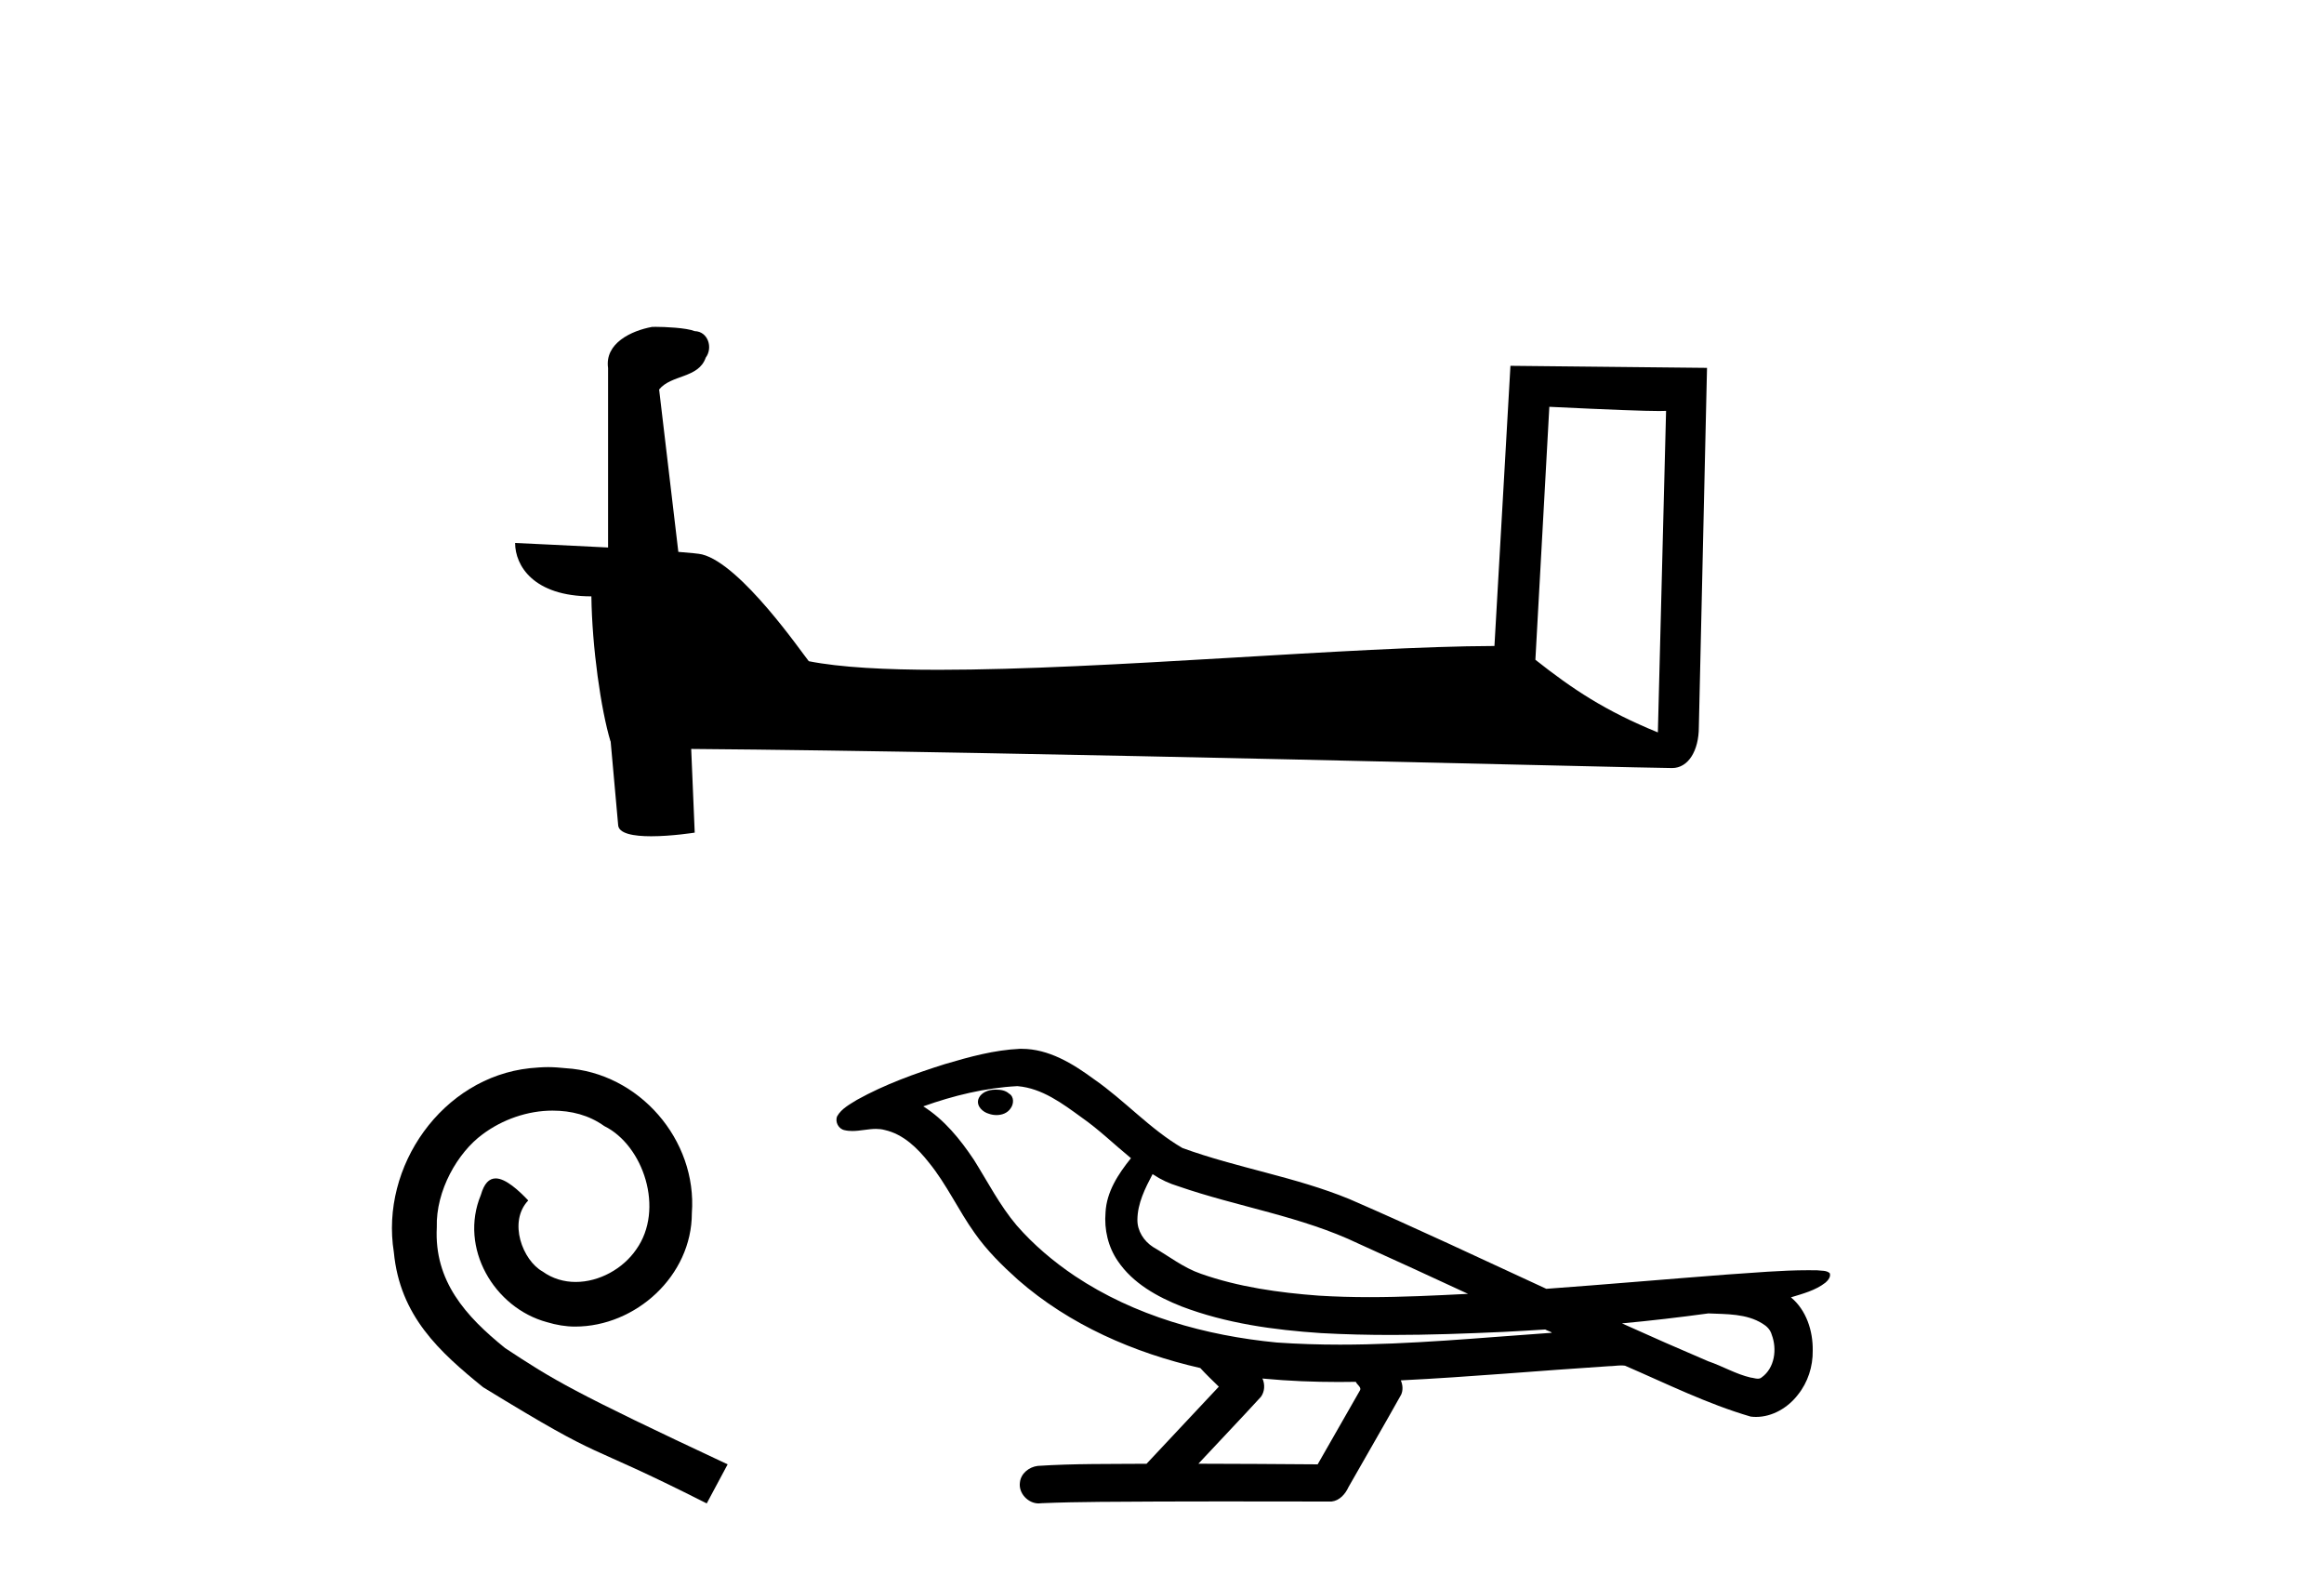
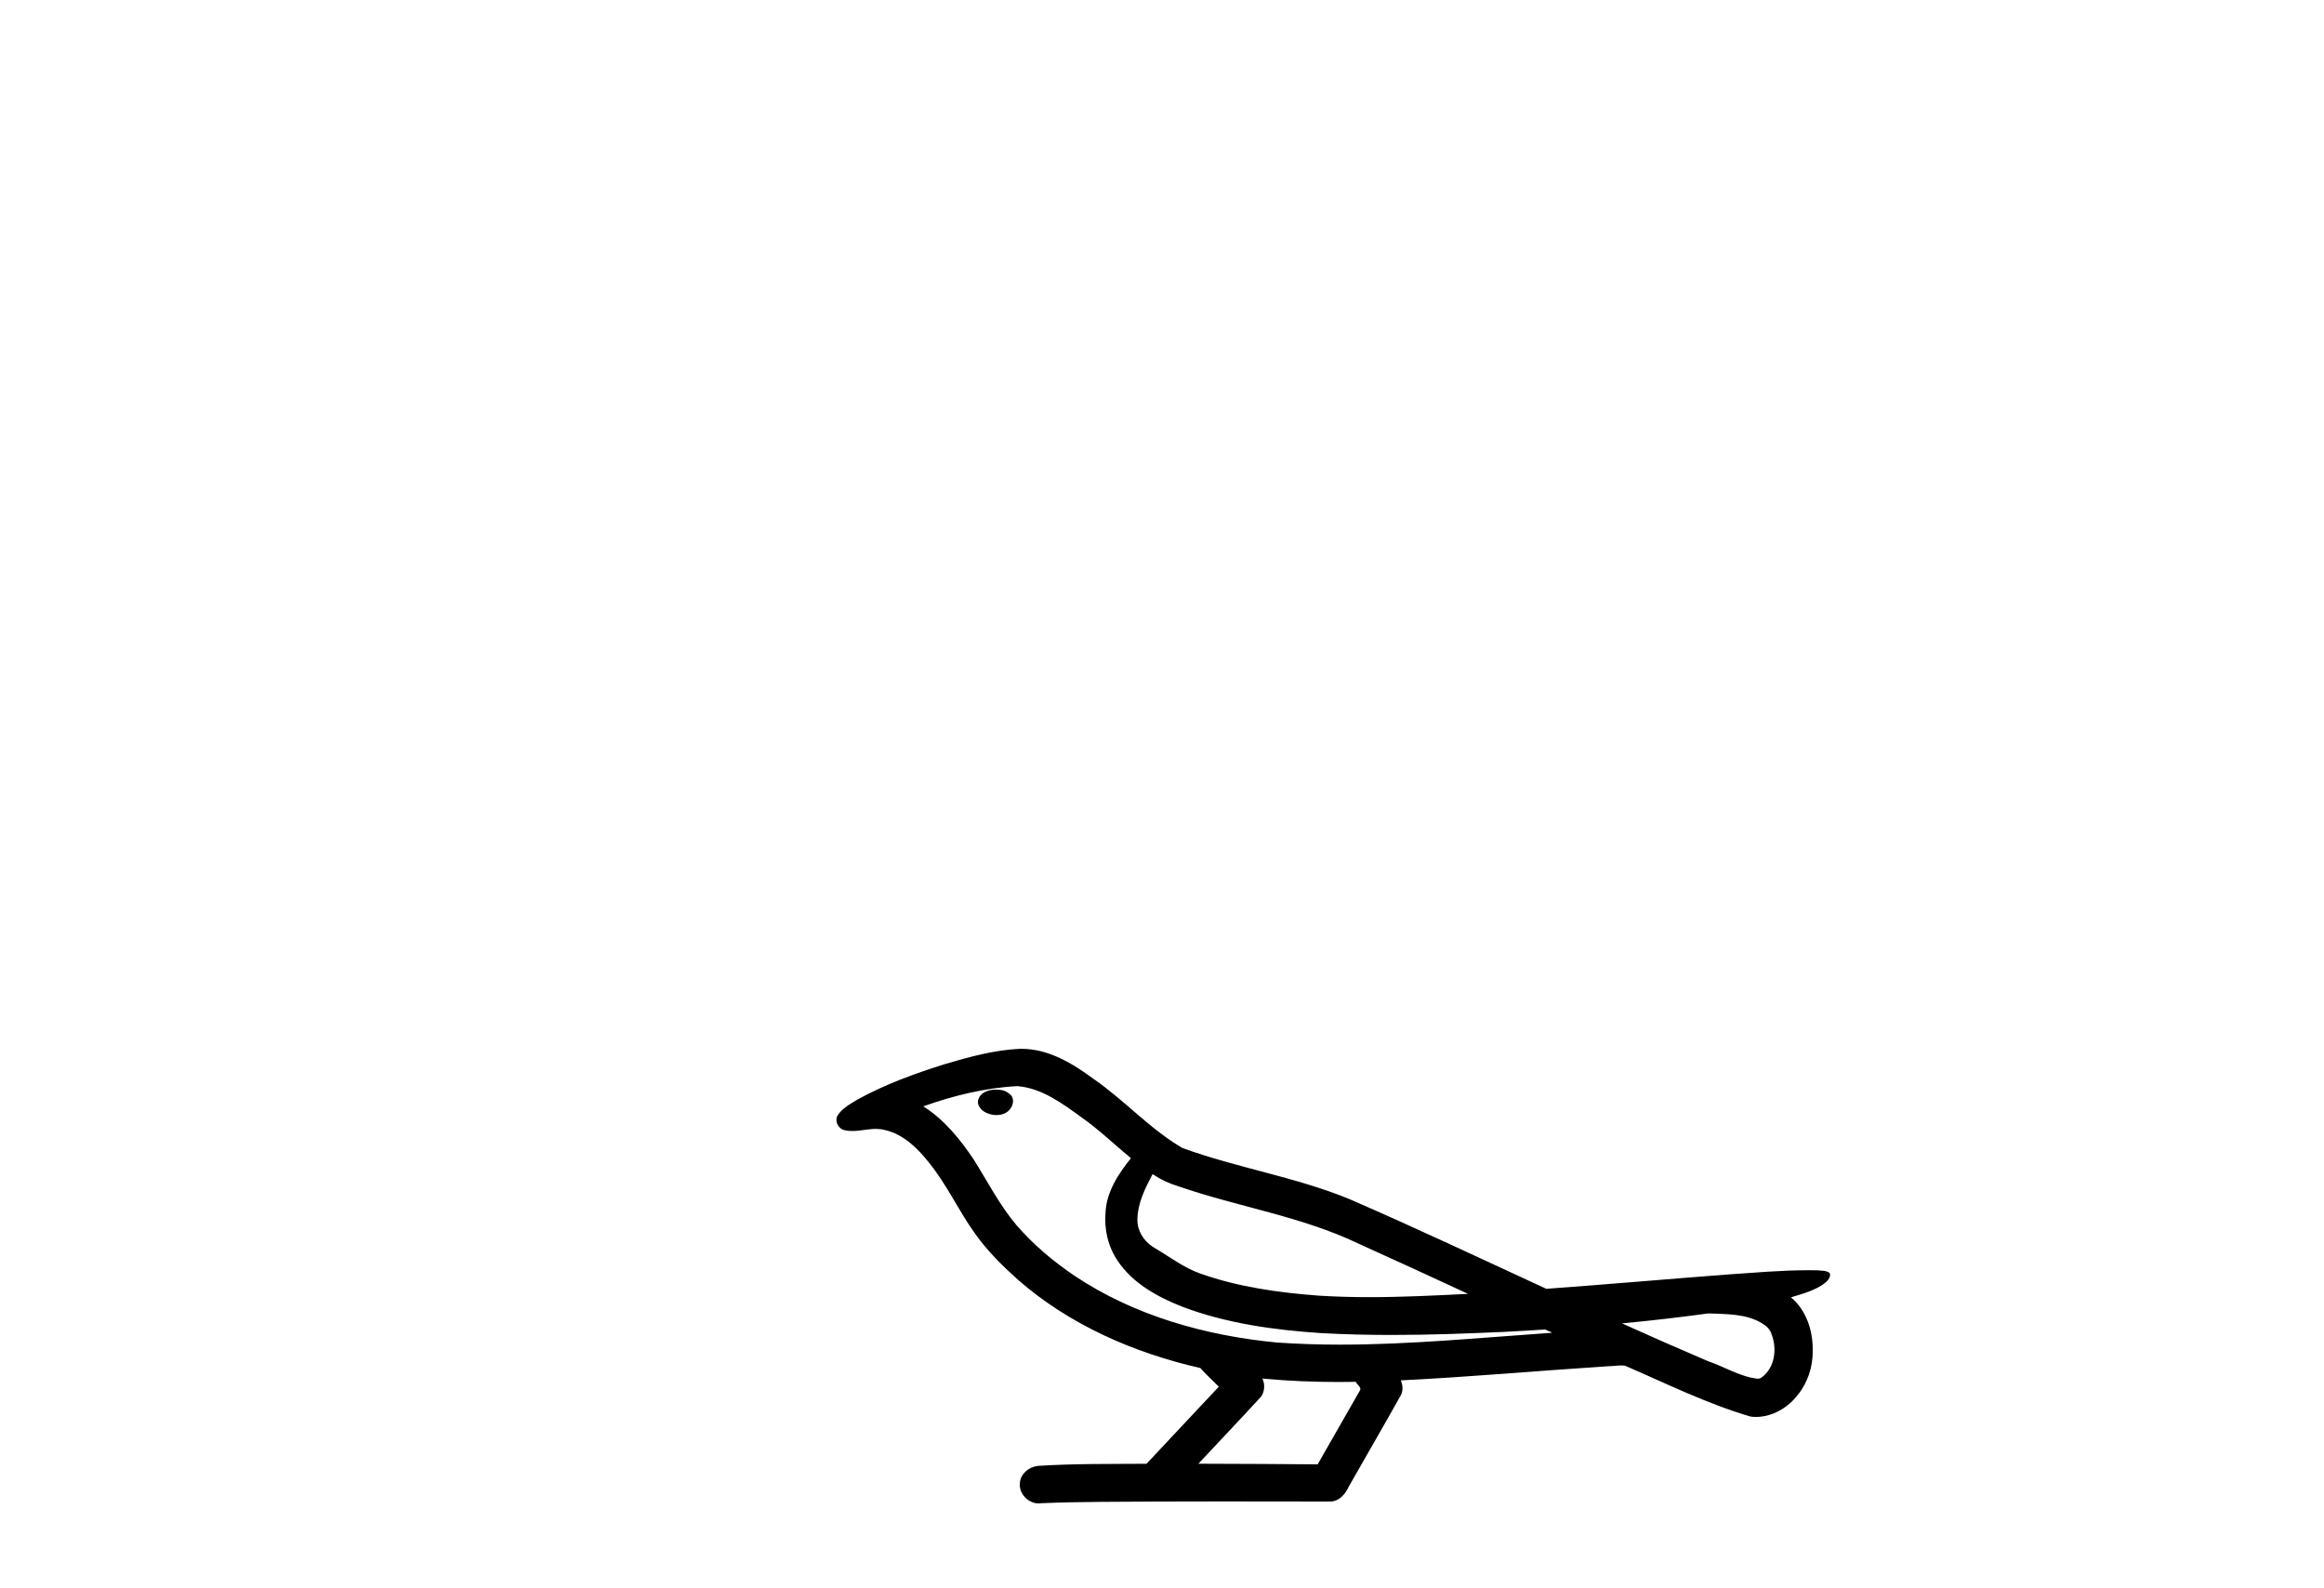
<svg xmlns="http://www.w3.org/2000/svg" width="60.0" height="41.0">
-   <path d="M 40 10.501 C 41.589 10.578 42.467 10.61 42.843 10.61 C 42.921 10.61 42.977 10.609 43.014 10.606 L 43.014 10.606 L 42.802 18.906 C 41.438 18.35 40.597 17.787 39.64 17.031 L 40 10.501 ZM 16.926 8.437 C 16.88 8.437 16.847 8.438 16.832 8.439 C 16.307 8.536 15.608 8.856 15.699 9.501 C 15.699 11.045 15.699 12.589 15.699 14.133 C 14.67 14.079 13.613 14.032 13.299 14.016 L 13.299 14.016 C 13.299 14.598 13.77 15.394 15.268 15.394 C 15.285 16.707 15.514 18.315 15.761 19.136 C 15.762 19.135 15.764 19.134 15.765 19.133 L 15.958 21.284 C 15.958 21.522 16.366 21.587 16.811 21.587 C 17.346 21.587 17.936 21.493 17.936 21.493 L 17.845 19.333 L 17.845 19.333 C 26.279 19.399 42.373 19.826 43.171 19.826 C 43.584 19.826 43.86 19.383 43.86 18.768 L 44.071 9.496 L 38.996 9.443 L 38.583 16.675 C 34.905 16.686 28.551 17.29 24.232 17.29 C 22.859 17.29 21.692 17.229 20.881 17.068 C 20.717 16.871 19.132 14.561 18.124 14.311 C 18.045 14.291 17.808 14.269 17.513 14.246 C 17.348 12.849 17.183 11.451 17.017 10.054 C 17.334 9.665 18.034 9.771 18.22 9.232 C 18.411 8.979 18.282 8.557 17.937 8.548 C 17.717 8.46 17.157 8.437 16.926 8.437 Z" style="fill:#000000;stroke:none" />
-   <path d="M 14.15 27.546 C 13.994 27.546 13.837 27.56 13.681 27.574 C 11.42 27.816 9.813 30.106 10.168 32.324 C 10.325 33.974 11.349 34.898 12.472 35.809 C 15.814 37.856 14.875 37.103 18.246 38.809 L 18.786 37.8 C 14.776 35.922 14.292 35.624 13.041 34.799 C 12.017 33.974 11.206 33.064 11.277 31.684 C 11.249 30.732 11.818 29.75 12.458 29.281 C 12.97 28.897 13.624 28.669 14.264 28.669 C 14.747 28.669 15.203 28.783 15.601 29.068 C 16.61 29.565 17.165 31.215 16.426 32.253 C 16.084 32.751 15.473 33.092 14.861 33.092 C 14.563 33.092 14.264 33.007 14.008 32.822 C 13.496 32.538 13.112 31.542 13.638 30.988 C 13.396 30.732 13.055 30.419 12.799 30.419 C 12.628 30.419 12.5 30.547 12.415 30.845 C 11.846 32.211 12.756 33.761 14.122 34.13 C 14.363 34.202 14.605 34.244 14.847 34.244 C 16.411 34.244 17.862 32.936 17.862 31.315 C 18.004 29.423 16.497 27.688 14.605 27.574 C 14.463 27.56 14.307 27.546 14.15 27.546 Z" style="fill:#000000;stroke:none" />
  <path d="M 25.721 28.128 C 25.71 28.128 25.7 28.128 25.69 28.128 C 25.515 28.129 25.312 28.203 25.256 28.384 C 25.21 28.561 25.378 28.71 25.533 28.751 C 25.594 28.773 25.661 28.784 25.728 28.784 C 25.87 28.784 26.011 28.732 26.092 28.61 C 26.176 28.499 26.186 28.306 26.05 28.229 C 25.961 28.148 25.838 28.128 25.721 28.128 ZM 29.757 30.308 L 29.769 30.316 L 29.777 30.321 C 29.975 30.453 30.191 30.552 30.419 30.621 C 31.959 31.155 33.601 31.396 35.078 32.105 C 36.022 32.53 36.961 32.964 37.901 33.399 C 37.053 33.442 36.203 33.484 35.354 33.484 C 34.917 33.484 34.48 33.472 34.043 33.445 C 33.015 33.368 31.98 33.224 31.006 32.881 C 30.556 32.727 30.177 32.426 29.771 32.191 C 29.532 32.039 29.361 31.773 29.365 31.485 C 29.368 31.063 29.565 30.673 29.757 30.308 ZM 26.262 28.037 L 26.277 28.038 L 26.278 28.038 C 26.905 28.093 27.427 28.484 27.92 28.842 C 28.375 29.159 28.77 29.546 29.199 29.897 C 28.873 30.301 28.568 30.763 28.542 31.299 C 28.505 31.738 28.609 32.189 28.86 32.553 C 29.247 33.127 29.88 33.477 30.511 33.726 C 31.657 34.162 32.885 34.331 34.103 34.412 C 34.712 34.446 35.323 34.46 35.933 34.46 C 36.895 34.46 37.857 34.425 38.818 34.381 C 39.176 34.363 39.535 34.342 39.894 34.319 C 39.932 34.347 40.142 34.407 40.026 34.407 C 40.024 34.407 40.022 34.407 40.02 34.407 C 38.215 34.532 36.406 34.71 34.595 34.71 C 34.051 34.71 33.507 34.693 32.962 34.655 C 31.127 34.478 29.292 33.967 27.747 32.936 C 27.196 32.565 26.685 32.133 26.248 31.632 C 25.811 31.116 25.5 30.506 25.142 29.936 C 24.789 29.408 24.379 28.901 23.837 28.559 C 24.618 28.28 25.433 28.081 26.262 28.037 ZM 44.104 33.904 L 44.113 33.904 C 44.584 33.925 45.091 33.908 45.503 34.167 C 45.614 34.232 45.708 34.327 45.742 34.455 C 45.883 34.824 45.82 35.313 45.481 35.556 C 45.452 35.581 45.418 35.589 45.382 35.589 C 45.322 35.589 45.257 35.565 45.199 35.56 C 44.817 35.472 44.474 35.265 44.102 35.139 C 43.356 34.821 42.614 34.495 41.875 34.161 C 42.62 34.092 43.363 34.005 44.104 33.904 ZM 32.593 35.584 C 32.609 35.586 32.625 35.588 32.641 35.589 C 33.278 35.649 33.919 35.674 34.559 35.674 C 34.708 35.674 34.856 35.672 35.004 35.67 C 35.032 35.743 35.157 35.812 35.112 35.889 C 34.748 36.526 34.383 37.163 34.019 37.8 C 32.992 37.791 31.965 37.787 30.939 37.784 C 31.476 37.208 32.021 36.639 32.553 36.058 C 32.653 35.923 32.662 35.735 32.593 35.584 ZM 26.378 27.074 C 26.362 27.074 26.346 27.074 26.33 27.074 C 25.672 27.104 25.031 27.28 24.402 27.466 C 23.622 27.711 22.844 27.992 22.128 28.389 C 21.941 28.506 21.726 28.616 21.614 28.814 C 21.552 28.959 21.649 29.145 21.806 29.174 C 21.872 29.19 21.939 29.195 22.005 29.195 C 22.208 29.195 22.413 29.141 22.616 29.141 C 22.692 29.141 22.769 29.149 22.845 29.17 C 23.324 29.278 23.691 29.64 23.985 30.013 C 24.442 30.575 24.744 31.244 25.165 31.832 C 25.481 32.282 25.873 32.669 26.281 33.035 C 27.611 34.199 29.275 34.923 30.989 35.314 C 31.141 35.481 31.305 35.636 31.467 35.795 C 30.845 36.458 30.223 37.121 29.601 37.785 C 28.665 37.793 27.726 37.779 26.792 37.84 C 26.569 37.867 26.357 38.033 26.332 38.265 C 26.29 38.544 26.541 38.809 26.816 38.809 C 26.84 38.809 26.865 38.807 26.889 38.803 C 27.894 38.761 28.901 38.768 29.907 38.76 C 30.449 38.758 30.991 38.757 31.533 38.757 C 32.481 38.757 33.429 38.759 34.377 38.76 C 34.585 38.738 34.734 38.565 34.816 38.385 C 35.268 37.59 35.728 36.799 36.175 36 C 36.227 35.884 36.216 35.747 36.165 35.632 C 37.959 35.544 39.749 35.381 41.542 35.266 C 41.645 35.266 41.751 35.247 41.855 35.247 C 41.888 35.247 41.922 35.249 41.955 35.254 C 43.024 35.716 44.076 36.239 45.197 36.567 C 45.243 36.573 45.289 36.576 45.335 36.576 C 45.76 36.576 46.162 36.336 46.417 36.004 C 46.675 35.684 46.806 35.274 46.8 34.863 C 46.808 34.355 46.636 33.82 46.238 33.489 C 46.546 33.395 46.873 33.31 47.129 33.109 C 47.195 33.052 47.275 32.957 47.239 32.865 C 47.154 32.788 47.023 32.806 46.917 32.791 C 46.84 32.79 46.763 32.789 46.685 32.789 C 45.981 32.789 45.279 32.855 44.577 32.901 C 43.025 33.02 41.474 33.156 39.922 33.269 C 38.231 32.489 36.544 31.692 34.837 30.952 C 33.444 30.379 31.938 30.149 30.527 29.634 C 29.688 29.145 29.036 28.406 28.24 27.855 C 27.695 27.455 27.076 27.074 26.378 27.074 Z" style="fill:#000000;stroke:none" />
</svg>